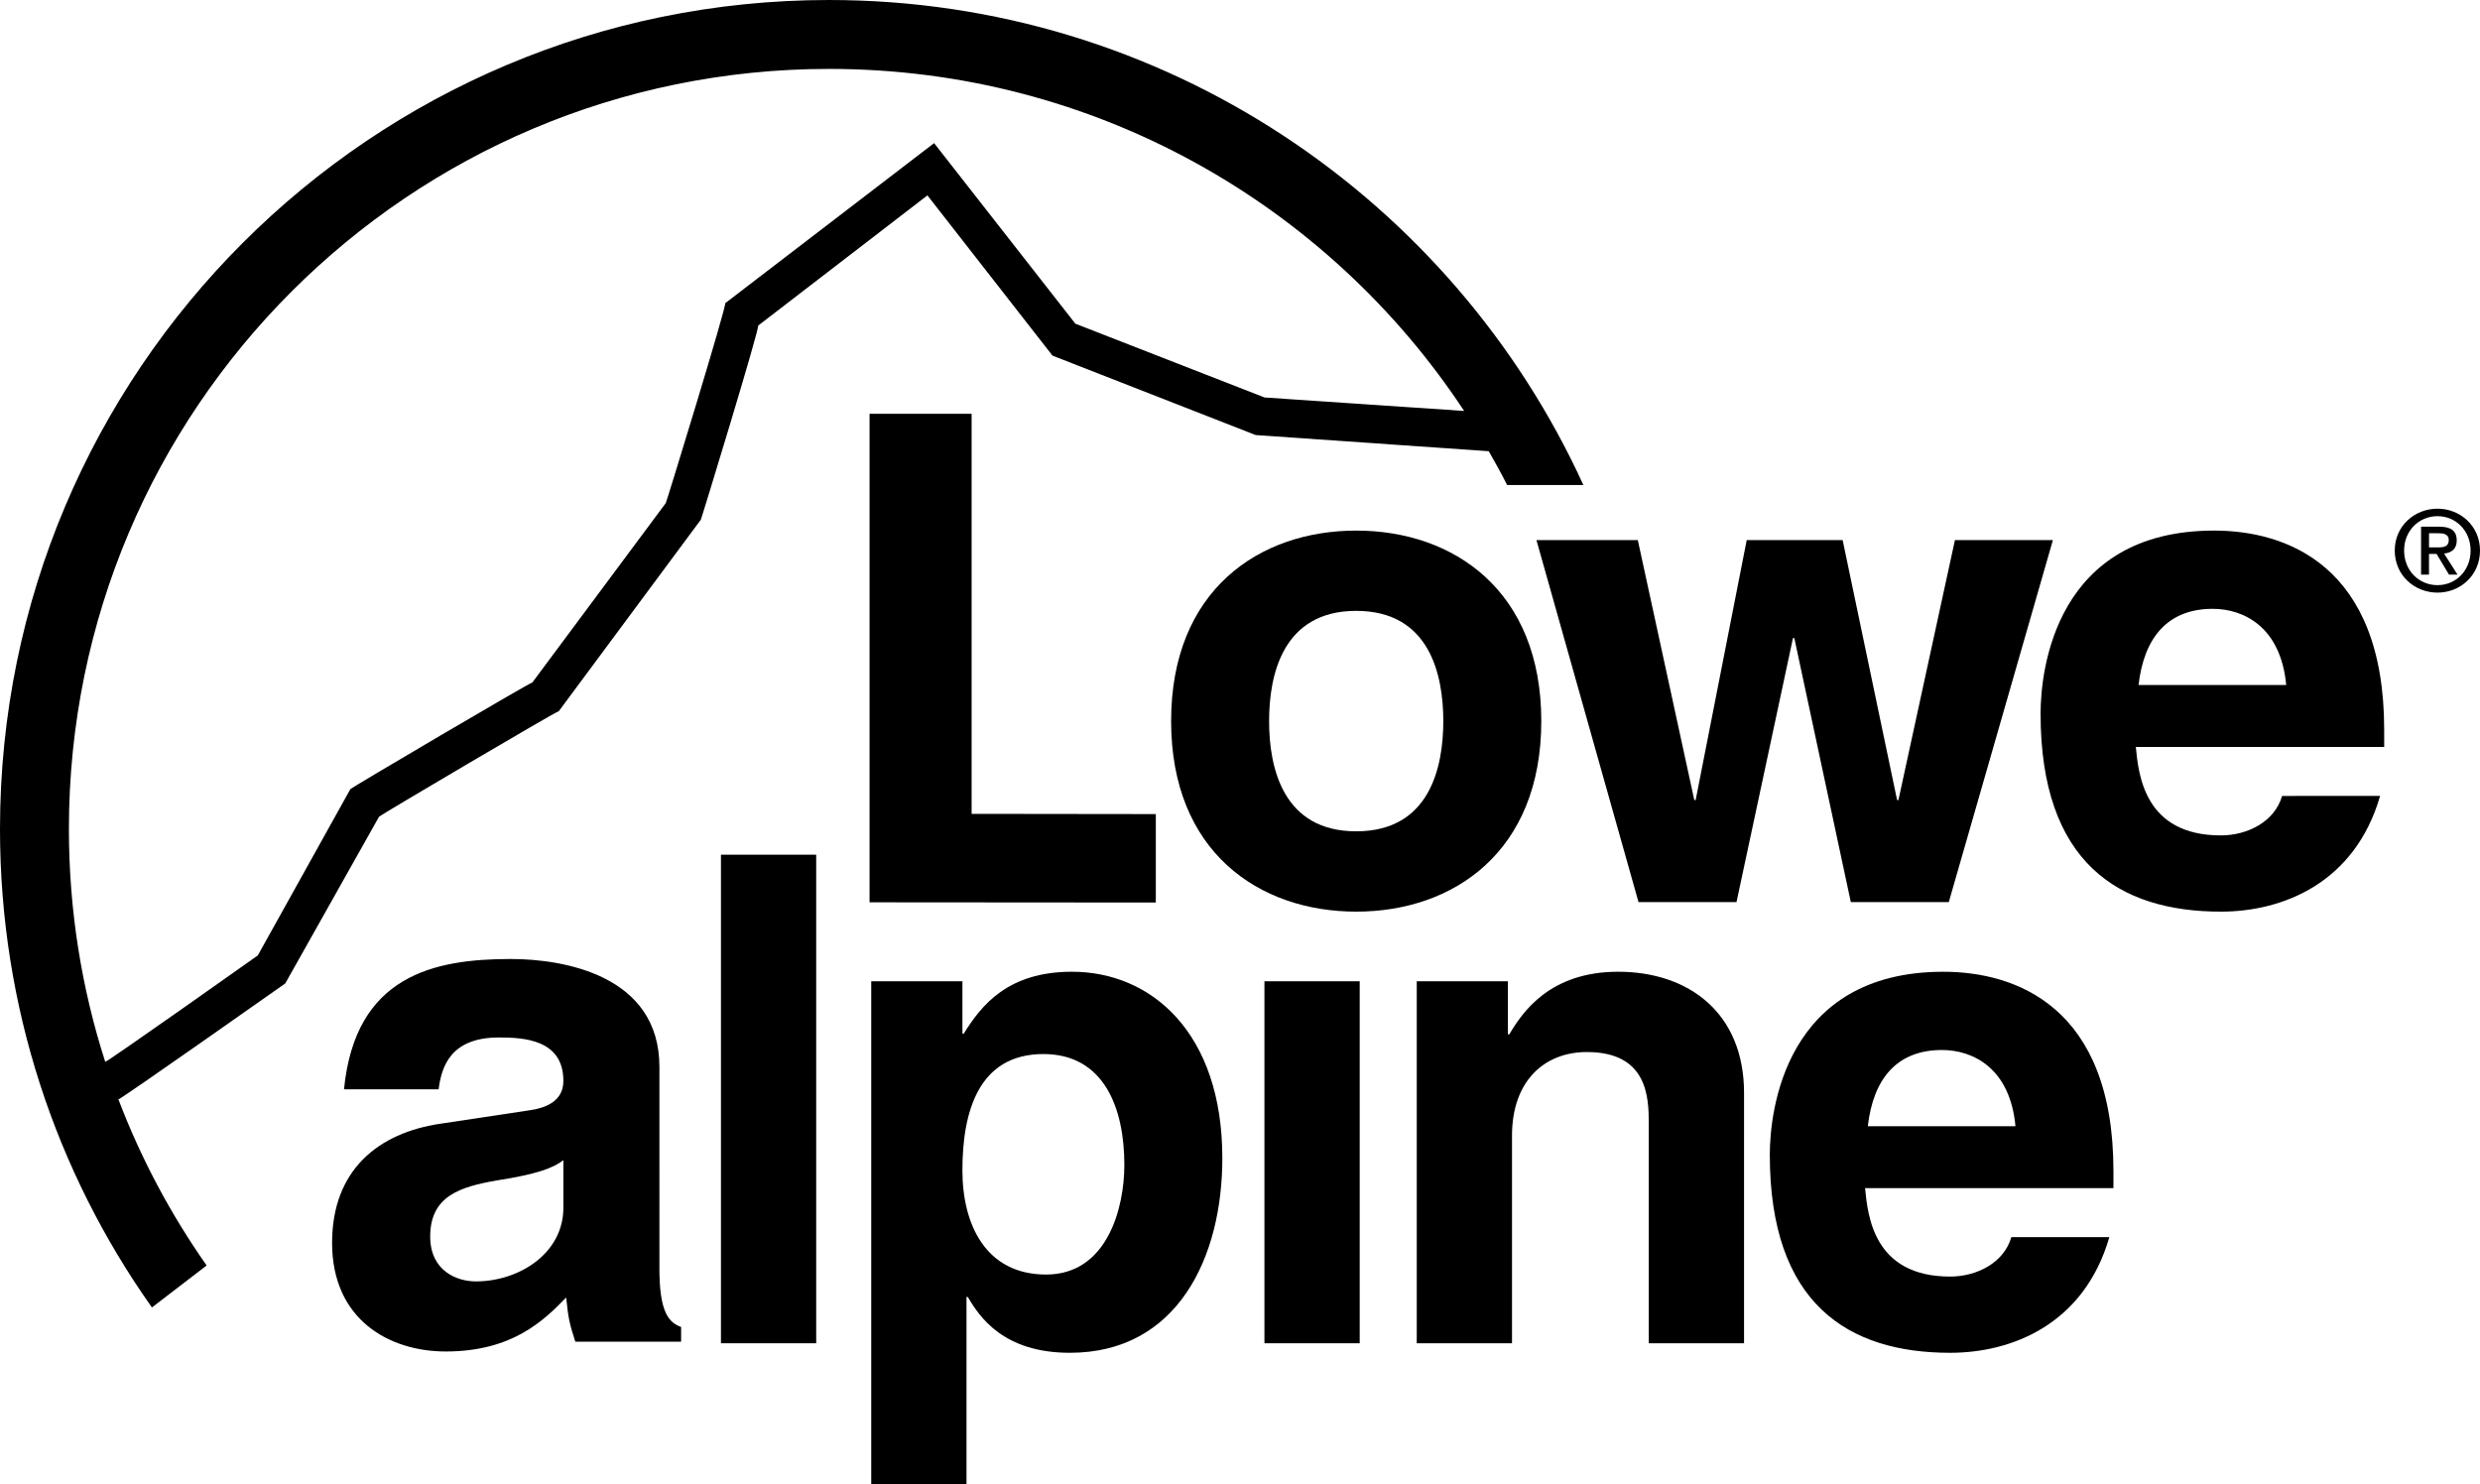
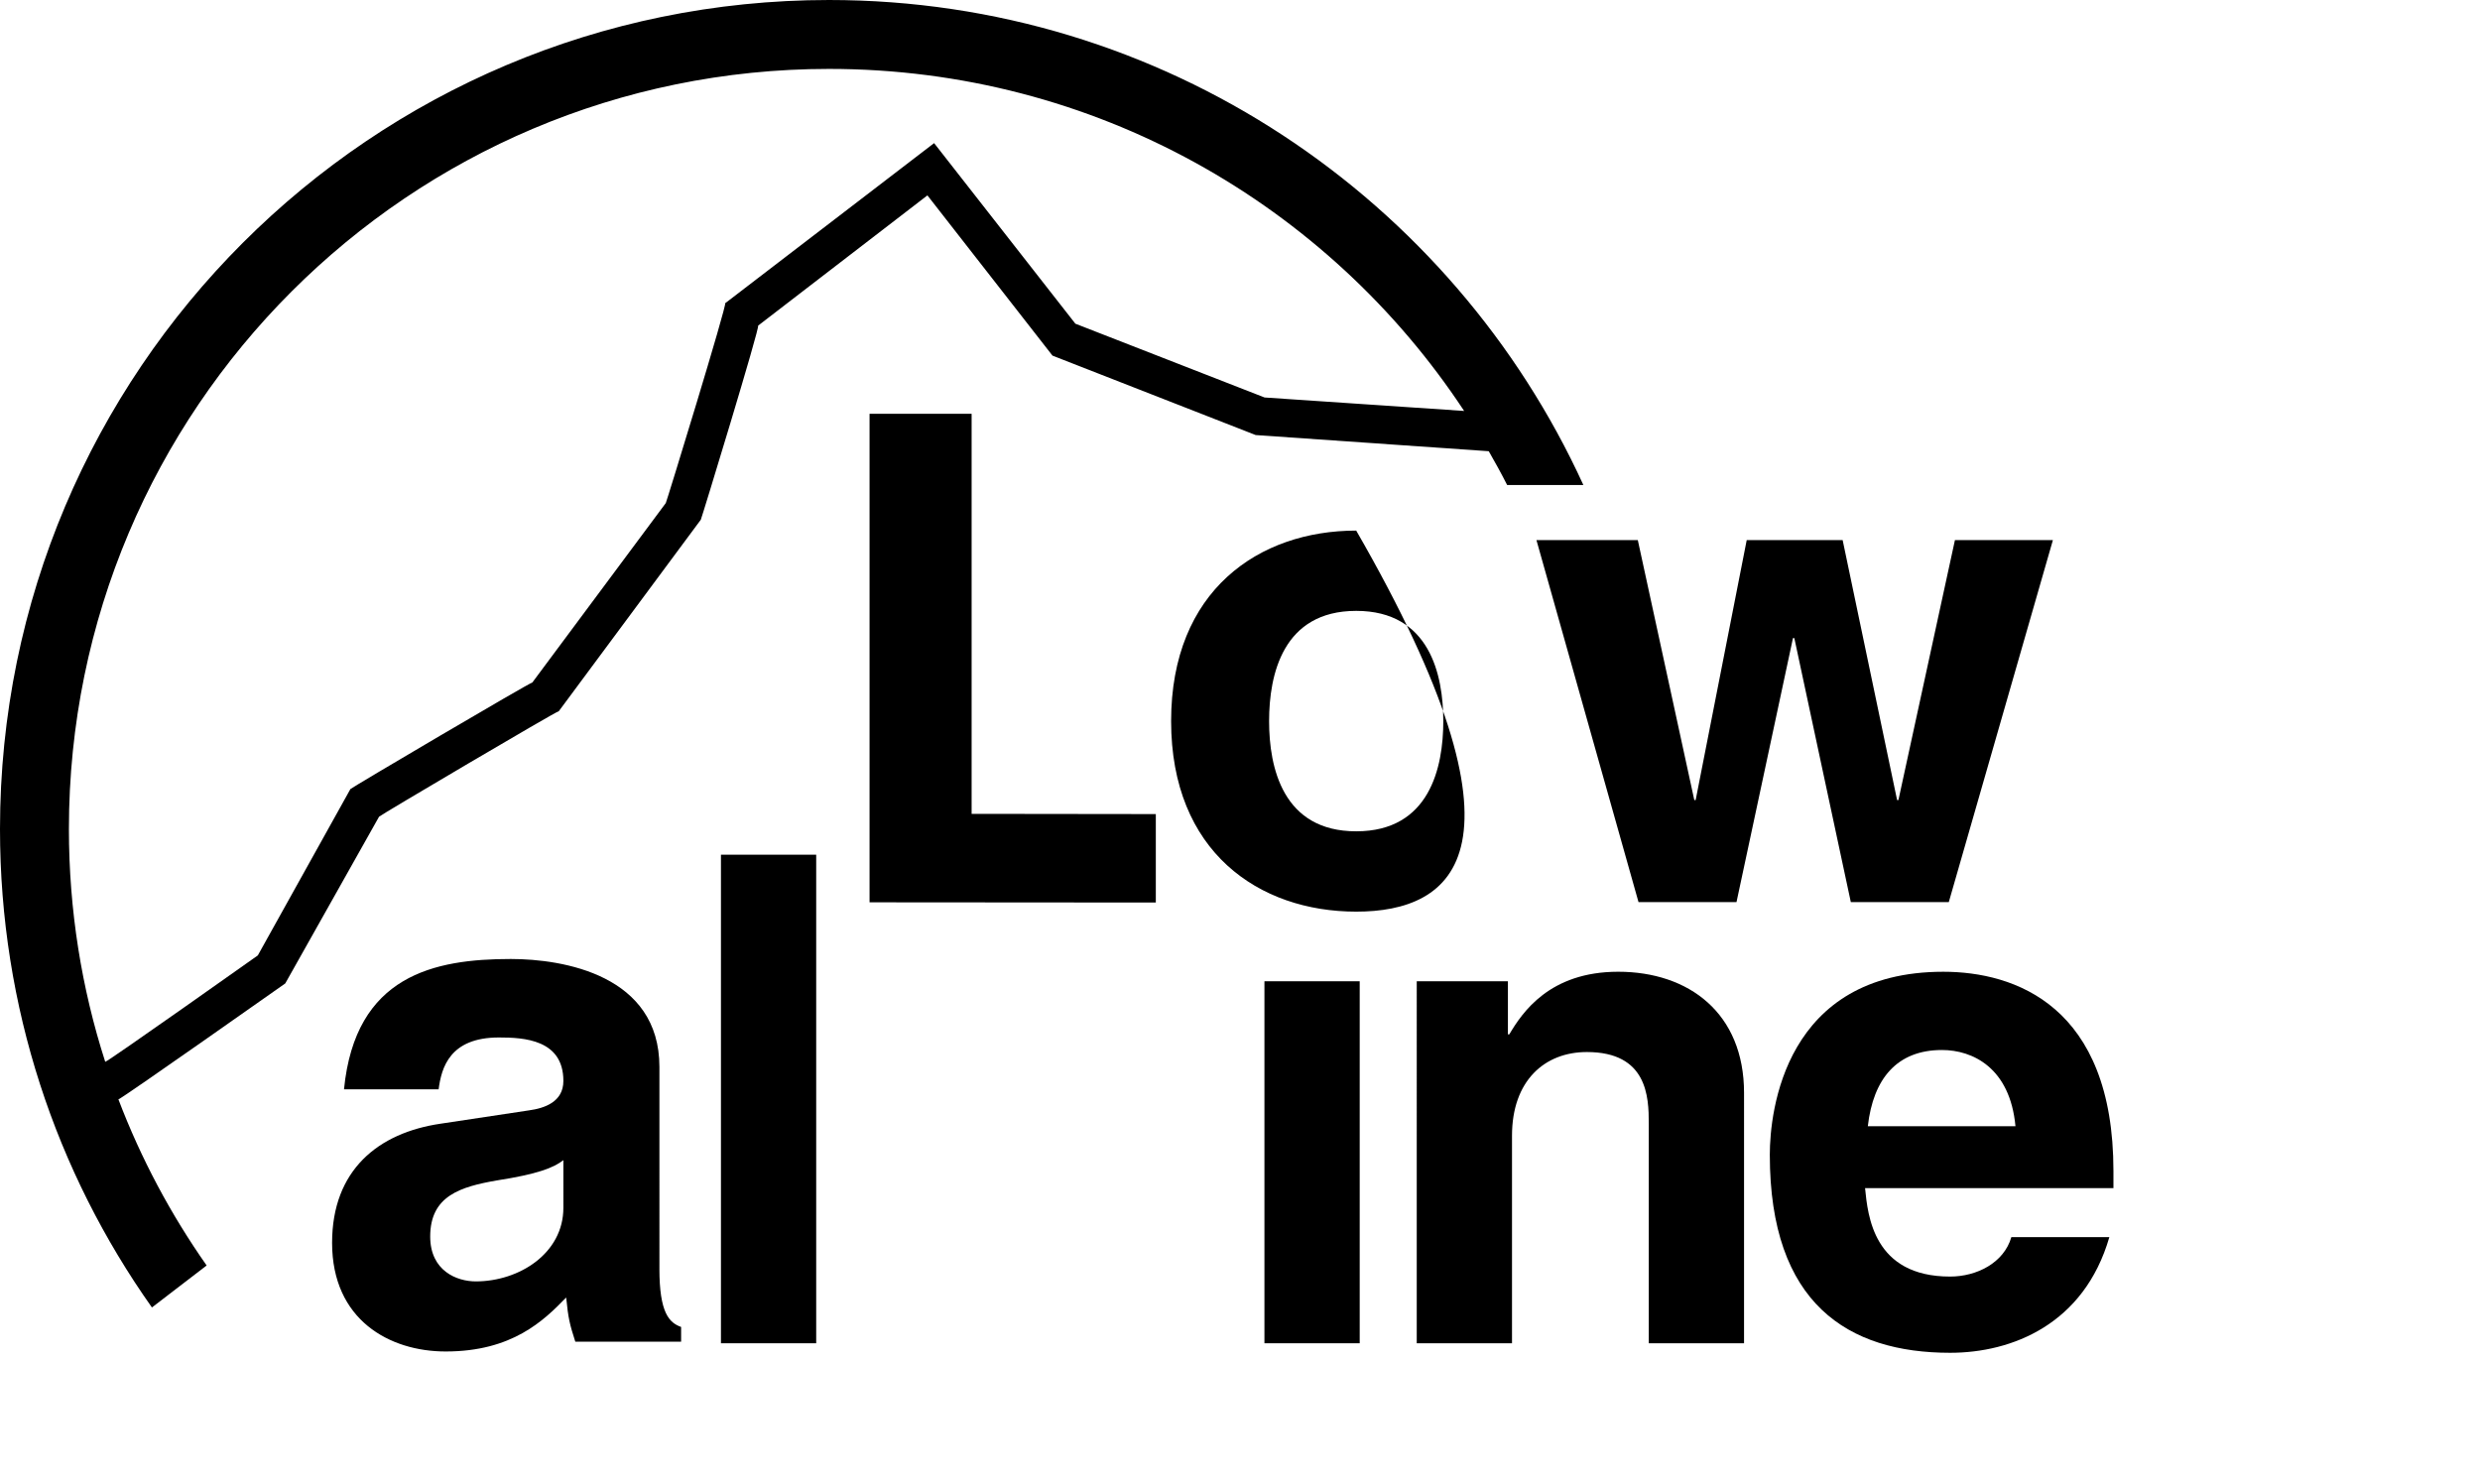
<svg xmlns="http://www.w3.org/2000/svg" version="1.1" id="Foreground" x="0px" y="0px" viewBox="0 0 173.64 103.914" style="enable-background:new 0 0 173.64 103.914;" xml:space="preserve">
  <g>
    <polygon points="68.029,56.984 80.926,57 80.926,63.193 60.883,63.178 60.883,28.971 68.029,28.971 68.029,56.984  " />
-     <path d="M94.956,63.831c-6.812,0-12.959-4.194-12.959-13.341c0-9.147,6.146-13.339,12.959-13.339   c6.813,0,12.959,4.192,12.959,13.339C107.915,59.637,101.77,63.831,94.956,63.831L94.956,63.831z M94.956,42.772   c-5.146,0-6.099,4.478-6.099,7.718c0,3.241,0.953,7.717,6.099,7.717s6.098-4.476,6.098-7.717   C101.054,47.25,100.102,42.772,94.956,42.772L94.956,42.772z" />
+     <path d="M94.956,63.831c-6.812,0-12.959-4.194-12.959-13.341c0-9.147,6.146-13.339,12.959-13.339   C107.915,59.637,101.77,63.831,94.956,63.831L94.956,63.831z M94.956,42.772   c-5.146,0-6.099,4.478-6.099,7.718c0,3.241,0.953,7.717,6.099,7.717s6.098-4.476,6.098-7.717   C101.054,47.25,100.102,42.772,94.956,42.772L94.956,42.772z" />
    <polygon points="136.447,63.162 129.587,63.162 125.632,44.677 125.537,44.677 121.583,63.162 114.722,63.162 107.576,37.817    114.673,37.817 118.628,56.017 118.724,56.017 122.298,37.817 129.015,37.817 132.827,56.017 132.921,56.017 136.877,37.817    143.736,37.817 136.447,63.162  " />
-     <path d="M166.645,55.73c-1.762,6.099-6.812,8.101-11.147,8.101c-7.147,0-12.625-3.431-12.625-13.866   c0-3.049,1.047-12.815,12.147-12.815c5.003,0,11.912,2.382,11.912,13.959v1.191h-17.39c0.189,1.906,0.572,6.193,5.955,6.193   c1.858,0,3.764-0.953,4.287-2.764H166.645L166.645,55.73z M160.071,47.964c-0.381-4.096-3.002-5.335-5.144-5.335   c-3.146,0-4.812,2.001-5.194,5.335H160.071L160.071,47.964z" />
    <path d="M46.169,88.836c0,3.092,0.687,3.779,1.52,4.074v1.03H40.28c-0.393-1.226-0.491-1.619-0.638-3.092   c-1.571,1.619-3.778,3.779-8.44,3.779c-3.926,0-7.95-2.209-7.95-7.606c0-5.104,3.238-7.706,7.606-8.344l6.183-0.932   c1.08-0.148,2.405-0.589,2.405-2.061c0-2.896-2.749-3.043-4.515-3.043c-3.435,0-4.024,2.11-4.22,3.631h-6.625   c0.786-7.998,6.33-9.126,11.68-9.126c3.681,0,10.404,1.128,10.404,7.557V88.836L46.169,88.836z M39.446,81.23   c-0.687,0.539-1.815,0.98-4.663,1.422c-2.551,0.443-4.662,1.082-4.662,3.926c0,2.406,1.864,3.143,3.19,3.143   c3.042,0,6.134-1.964,6.134-5.153V81.23L39.446,81.23z" />
    <polygon points="57.147,94.052 50.478,94.052 50.478,59.844 57.147,59.844 57.147,94.052  " />
-     <path d="M67.384,72.375h0.094c1.24-2.002,3.097-4.336,7.577-4.336c5.573,0,10.528,4.287,10.528,13.054   c0,6.956-3.144,13.626-10.672,13.626c-4.669,0-6.337-2.525-7.146-3.906H67.67v13.102H61V68.706h6.385V72.375L67.384,72.375z    M73.244,89.24c4.288,0,5.479-4.67,5.479-7.671c0-4.002-1.43-7.767-5.67-7.767c-4.574,0-5.669,4.098-5.669,8.147   C67.384,85.715,69.003,89.24,73.244,89.24L73.244,89.24z" />
    <path d="M122.111,94.052h-6.67V78.663c0-1.858-0.095-5.002-4.336-5.002c-2.953,0-5.24,2.001-5.24,5.86v14.53h-6.67V68.706h6.383   v3.716h0.097c0.905-1.524,2.812-4.383,7.623-4.383c4.955,0,8.813,2.905,8.813,8.48V94.052L122.111,94.052z" />
    <path d="M147.689,86.619c-1.763,6.1-6.812,8.1-11.148,8.1c-7.146,0-12.626-3.43-12.626-13.863c0-3.05,1.05-12.816,12.15-12.816   c5.002,0,11.91,2.382,11.91,13.959v1.192h-17.39c0.191,1.905,0.571,6.191,5.955,6.191c1.857,0,3.765-0.952,4.288-2.763H147.689   L147.689,86.619z M141.115,78.854c-0.381-4.097-3.001-5.335-5.146-5.335c-3.143,0-4.812,2-5.191,5.335H141.115L141.115,78.854z" />
    <polygon points="95.201,94.052 95.201,68.706 88.531,68.706 88.531,94.052 95.201,94.052  " />
    <path d="M87.917,30.461L73.69,24.899L64.934,13.68l-11.855,9.121c0.167,0-3.988,13.606-4.012,13.589l-9.942,13.406   c-0.167,0-12.585,7.329-12.585,7.387l-6.567,11.674c0,0-11.515,8.117-11.683,8.117c1.581,4.15,3.665,8.053,6.178,11.631   l-3.831,2.94C3.936,82.081,0,70.523,0,58.045C0,25.989,25.988,0,58.045,0c23.456,0,43.662,13.935,52.816,33.958h-5.337   c-0.409-0.808-0.837-1.582-1.287-2.365L87.917,30.461L87.917,30.461z M58.045,4.825c-29.392,0-53.22,23.828-53.22,53.22   c0,5.687,0.891,11.164,2.543,16.301c0.168,0,10.683-7.45,10.683-7.45l6.482-11.646c0-0.057,12.572-7.464,12.74-7.464l9.343-12.562   c0.025,0.016,4.325-13.991,4.157-13.991l14.63-11.212l9.89,12.643l13.248,5.167l13.973,0.943   C92.995,14.338,76.633,4.825,58.045,4.825L58.045,4.825z" />
-     <path d="M167.671,38.547c0-1.719,1.385-2.93,2.996-2.93c1.588,0,2.973,1.211,2.973,2.93c0,1.736-1.385,2.947-2.973,2.947   C169.056,41.495,167.671,40.283,167.671,38.547z M168.326,38.547c0,1.392,1.024,2.423,2.341,2.423c1.294,0,2.316-1.031,2.316-2.423   c0-1.374-1.023-2.406-2.316-2.406C169.351,36.142,168.326,37.173,168.326,38.547z M170.07,40.233h-0.556v-3.355h1.267   c0.818,0,1.229,0.277,1.229,0.965c0,0.605-0.369,0.86-0.885,0.916l0.941,1.474h-0.598l-0.867-1.449h-0.532V40.233z M170.684,38.327   c0.41,0,0.77-0.041,0.77-0.524c0-0.41-0.393-0.467-0.72-0.467h-0.663v0.991H170.684z" />
  </g>
</svg>